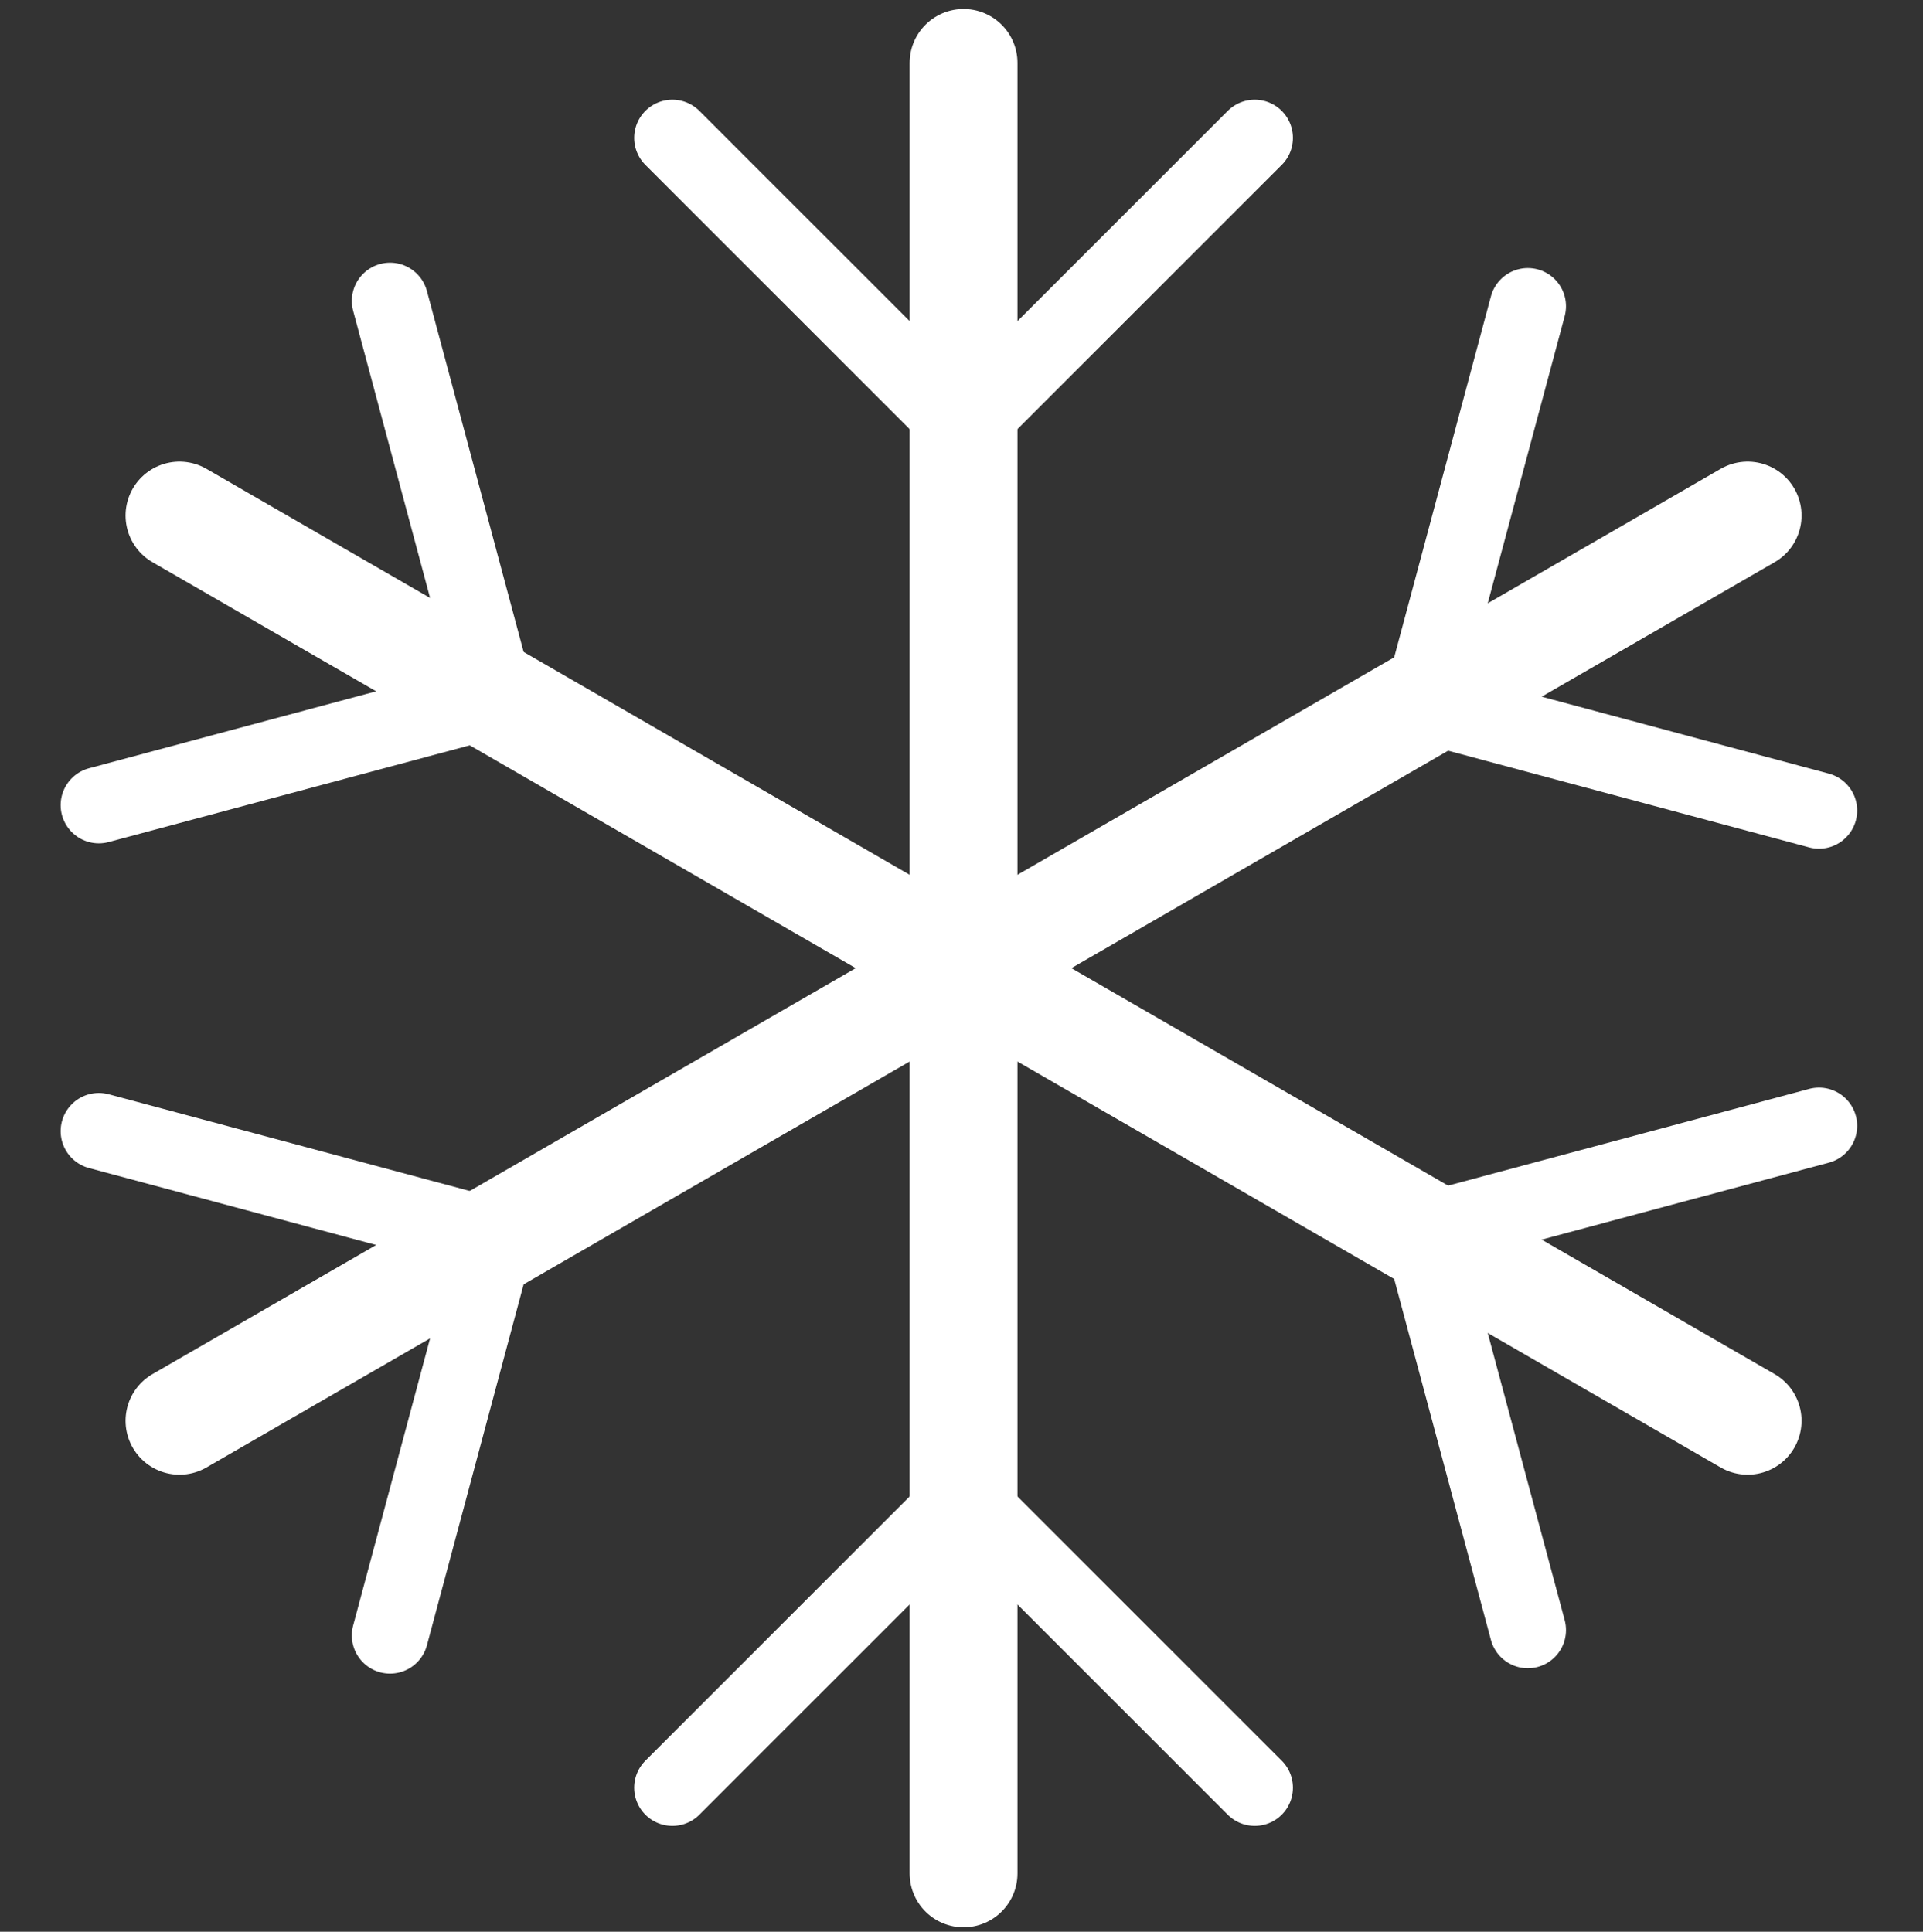
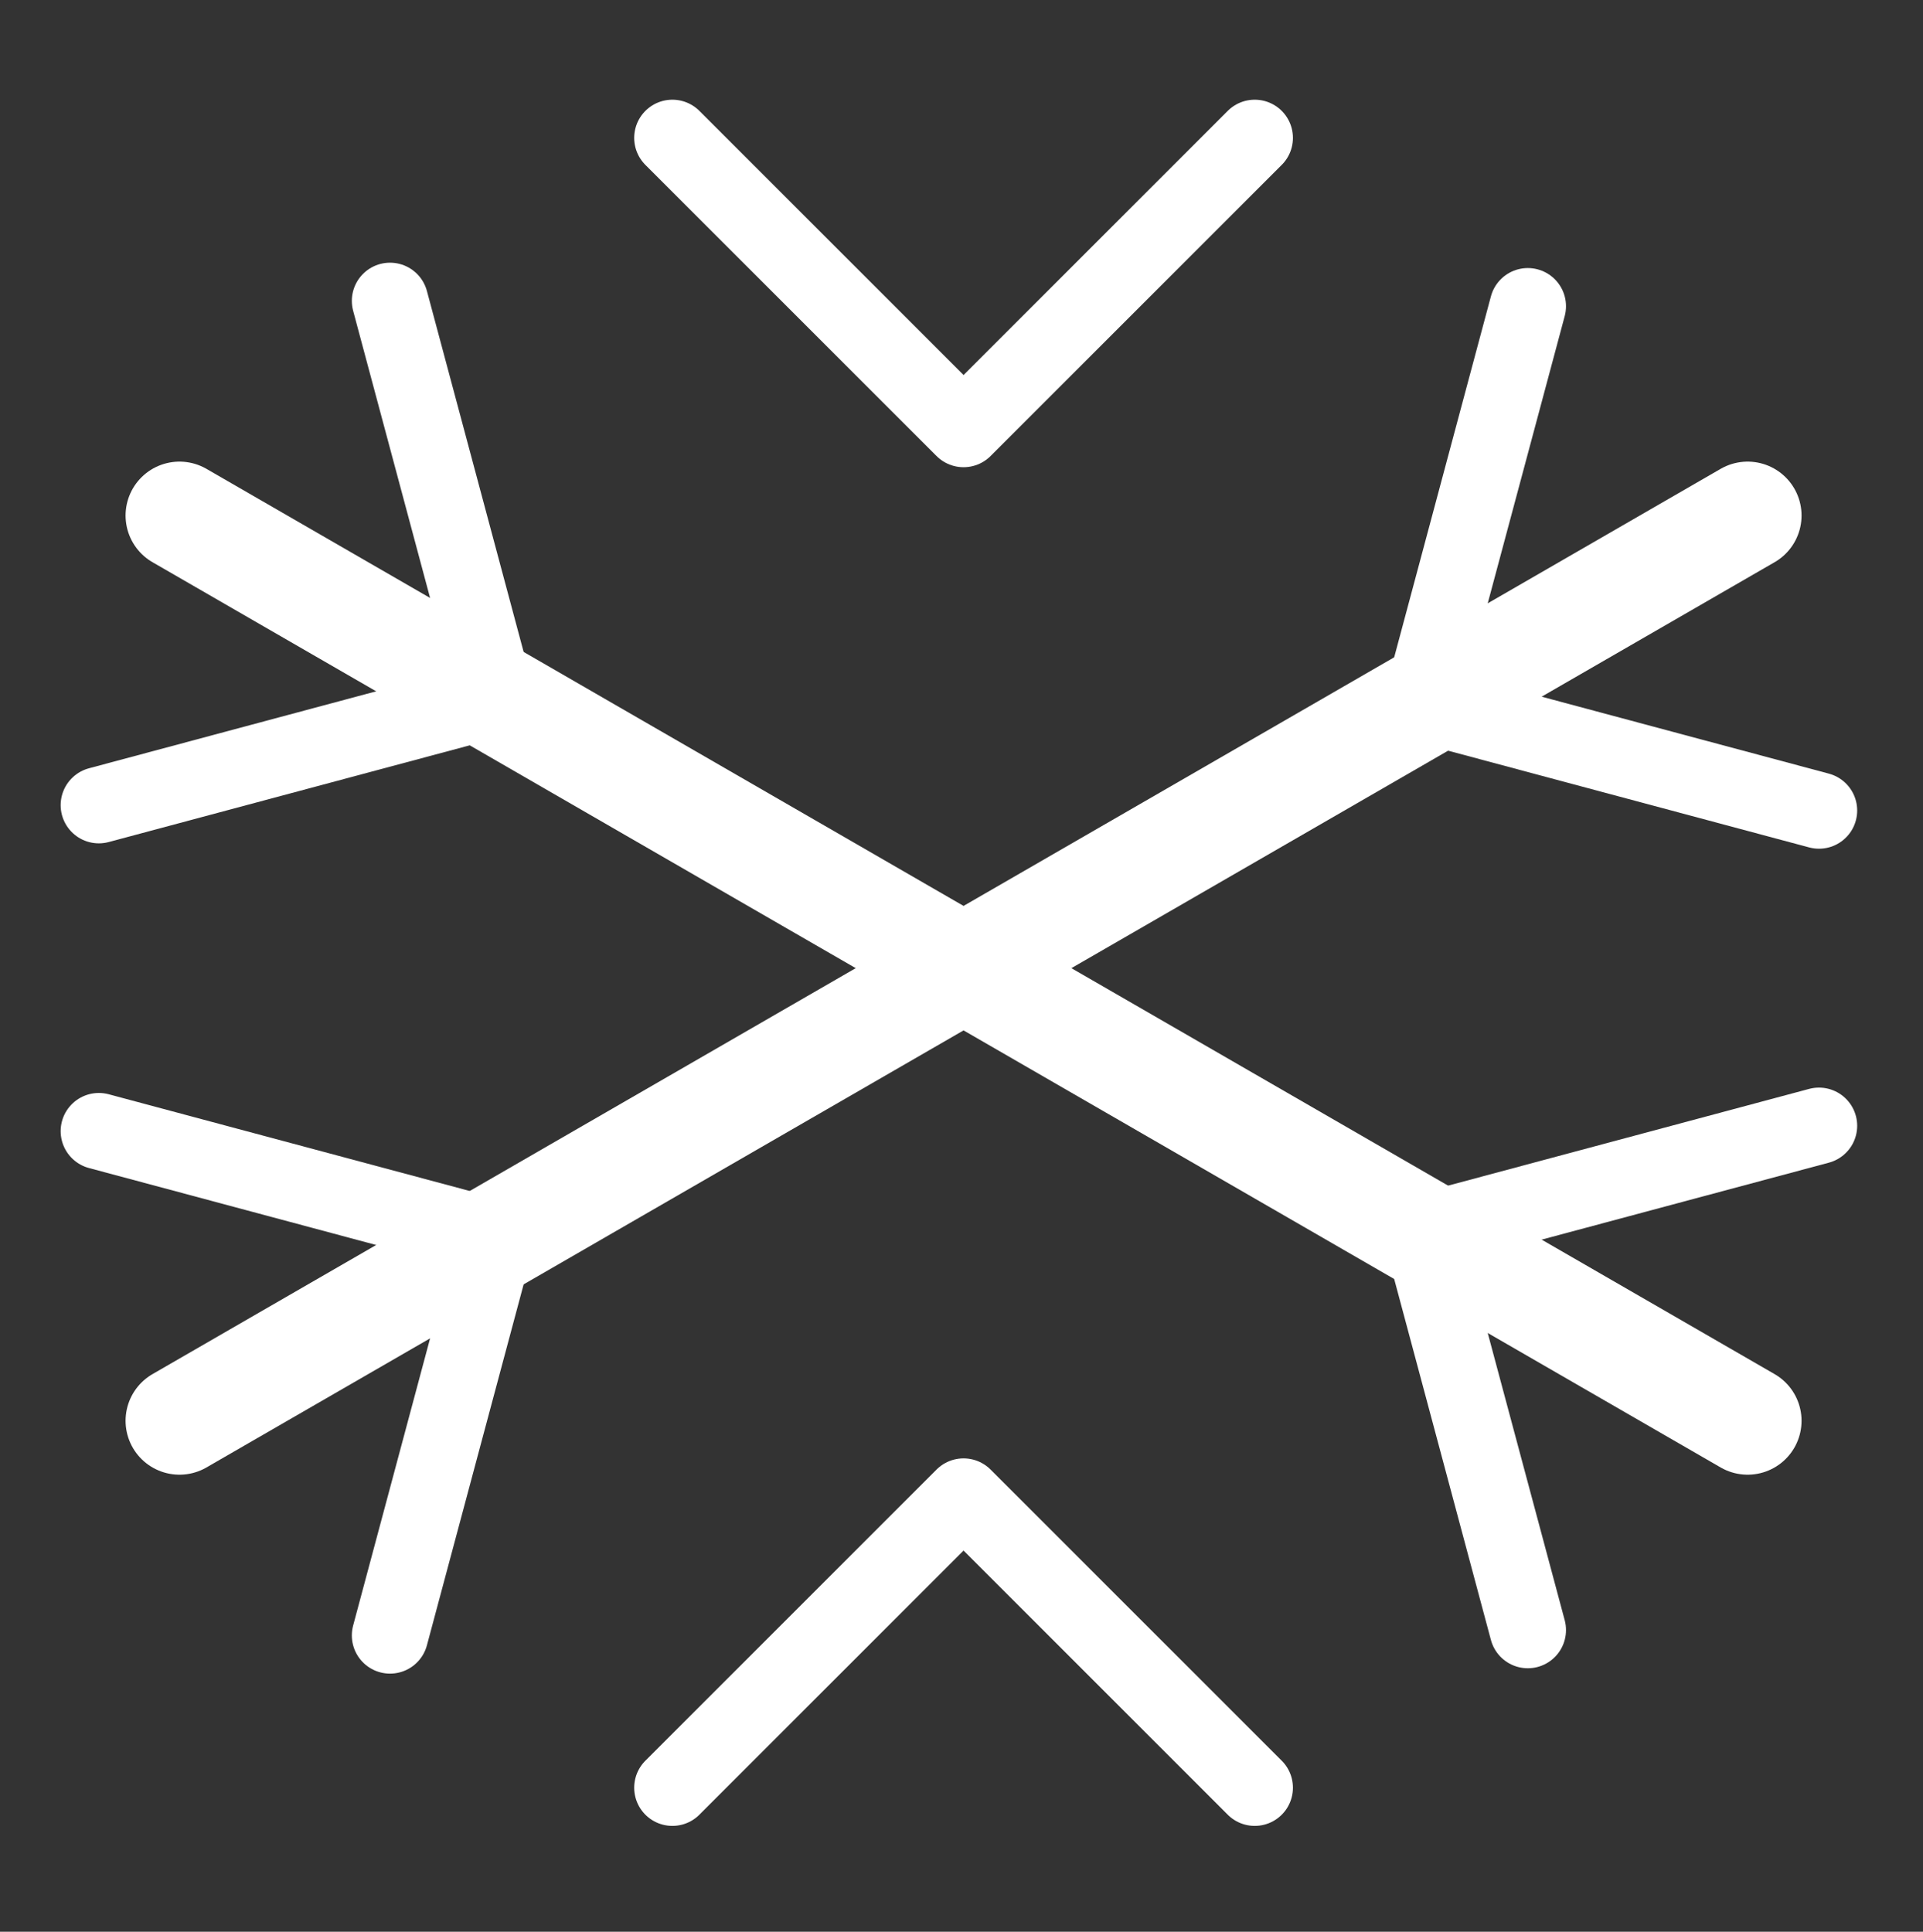
<svg xmlns="http://www.w3.org/2000/svg" clip-rule="evenodd" fill-rule="evenodd" stroke-linecap="round" stroke-linejoin="round" stroke-miterlimit="1.5" viewBox="0 0 214 215">
  <rect x="0" y="0" width="214" height="215" fill="#333333" stroke="none" />
  <g fill="none" stroke="#fff">
-     <path d="m107.229 7v201.507" stroke-width="12" />
    <path d="m74.825 15.346 32.404 32.404 32.404-32.404" stroke-width="8.5" />
    <path d="m74.825 198.968 32.404-32.404 32.404 32.404" stroke-width="8.5" />
    <path d="m19.974 57.377 174.51 100.753" stroke-width="12" />
    <path d="m11 89.613 44.264-11.861-11.86-44.265" stroke-width="8.5" />
    <path d="m170.021 181.423-11.861-44.264 44.265-11.861" stroke-width="8.5" />
    <path d="m19.974 158.13 174.51-100.753" stroke-width="12" />
    <g stroke-width="8.5">
      <path d="m43.404 182.02 11.86-44.265-44.264-11.861" />
      <path d="m202.425 90.209-44.265-11.861 11.861-44.264" />
    </g>
  </g>
</svg>